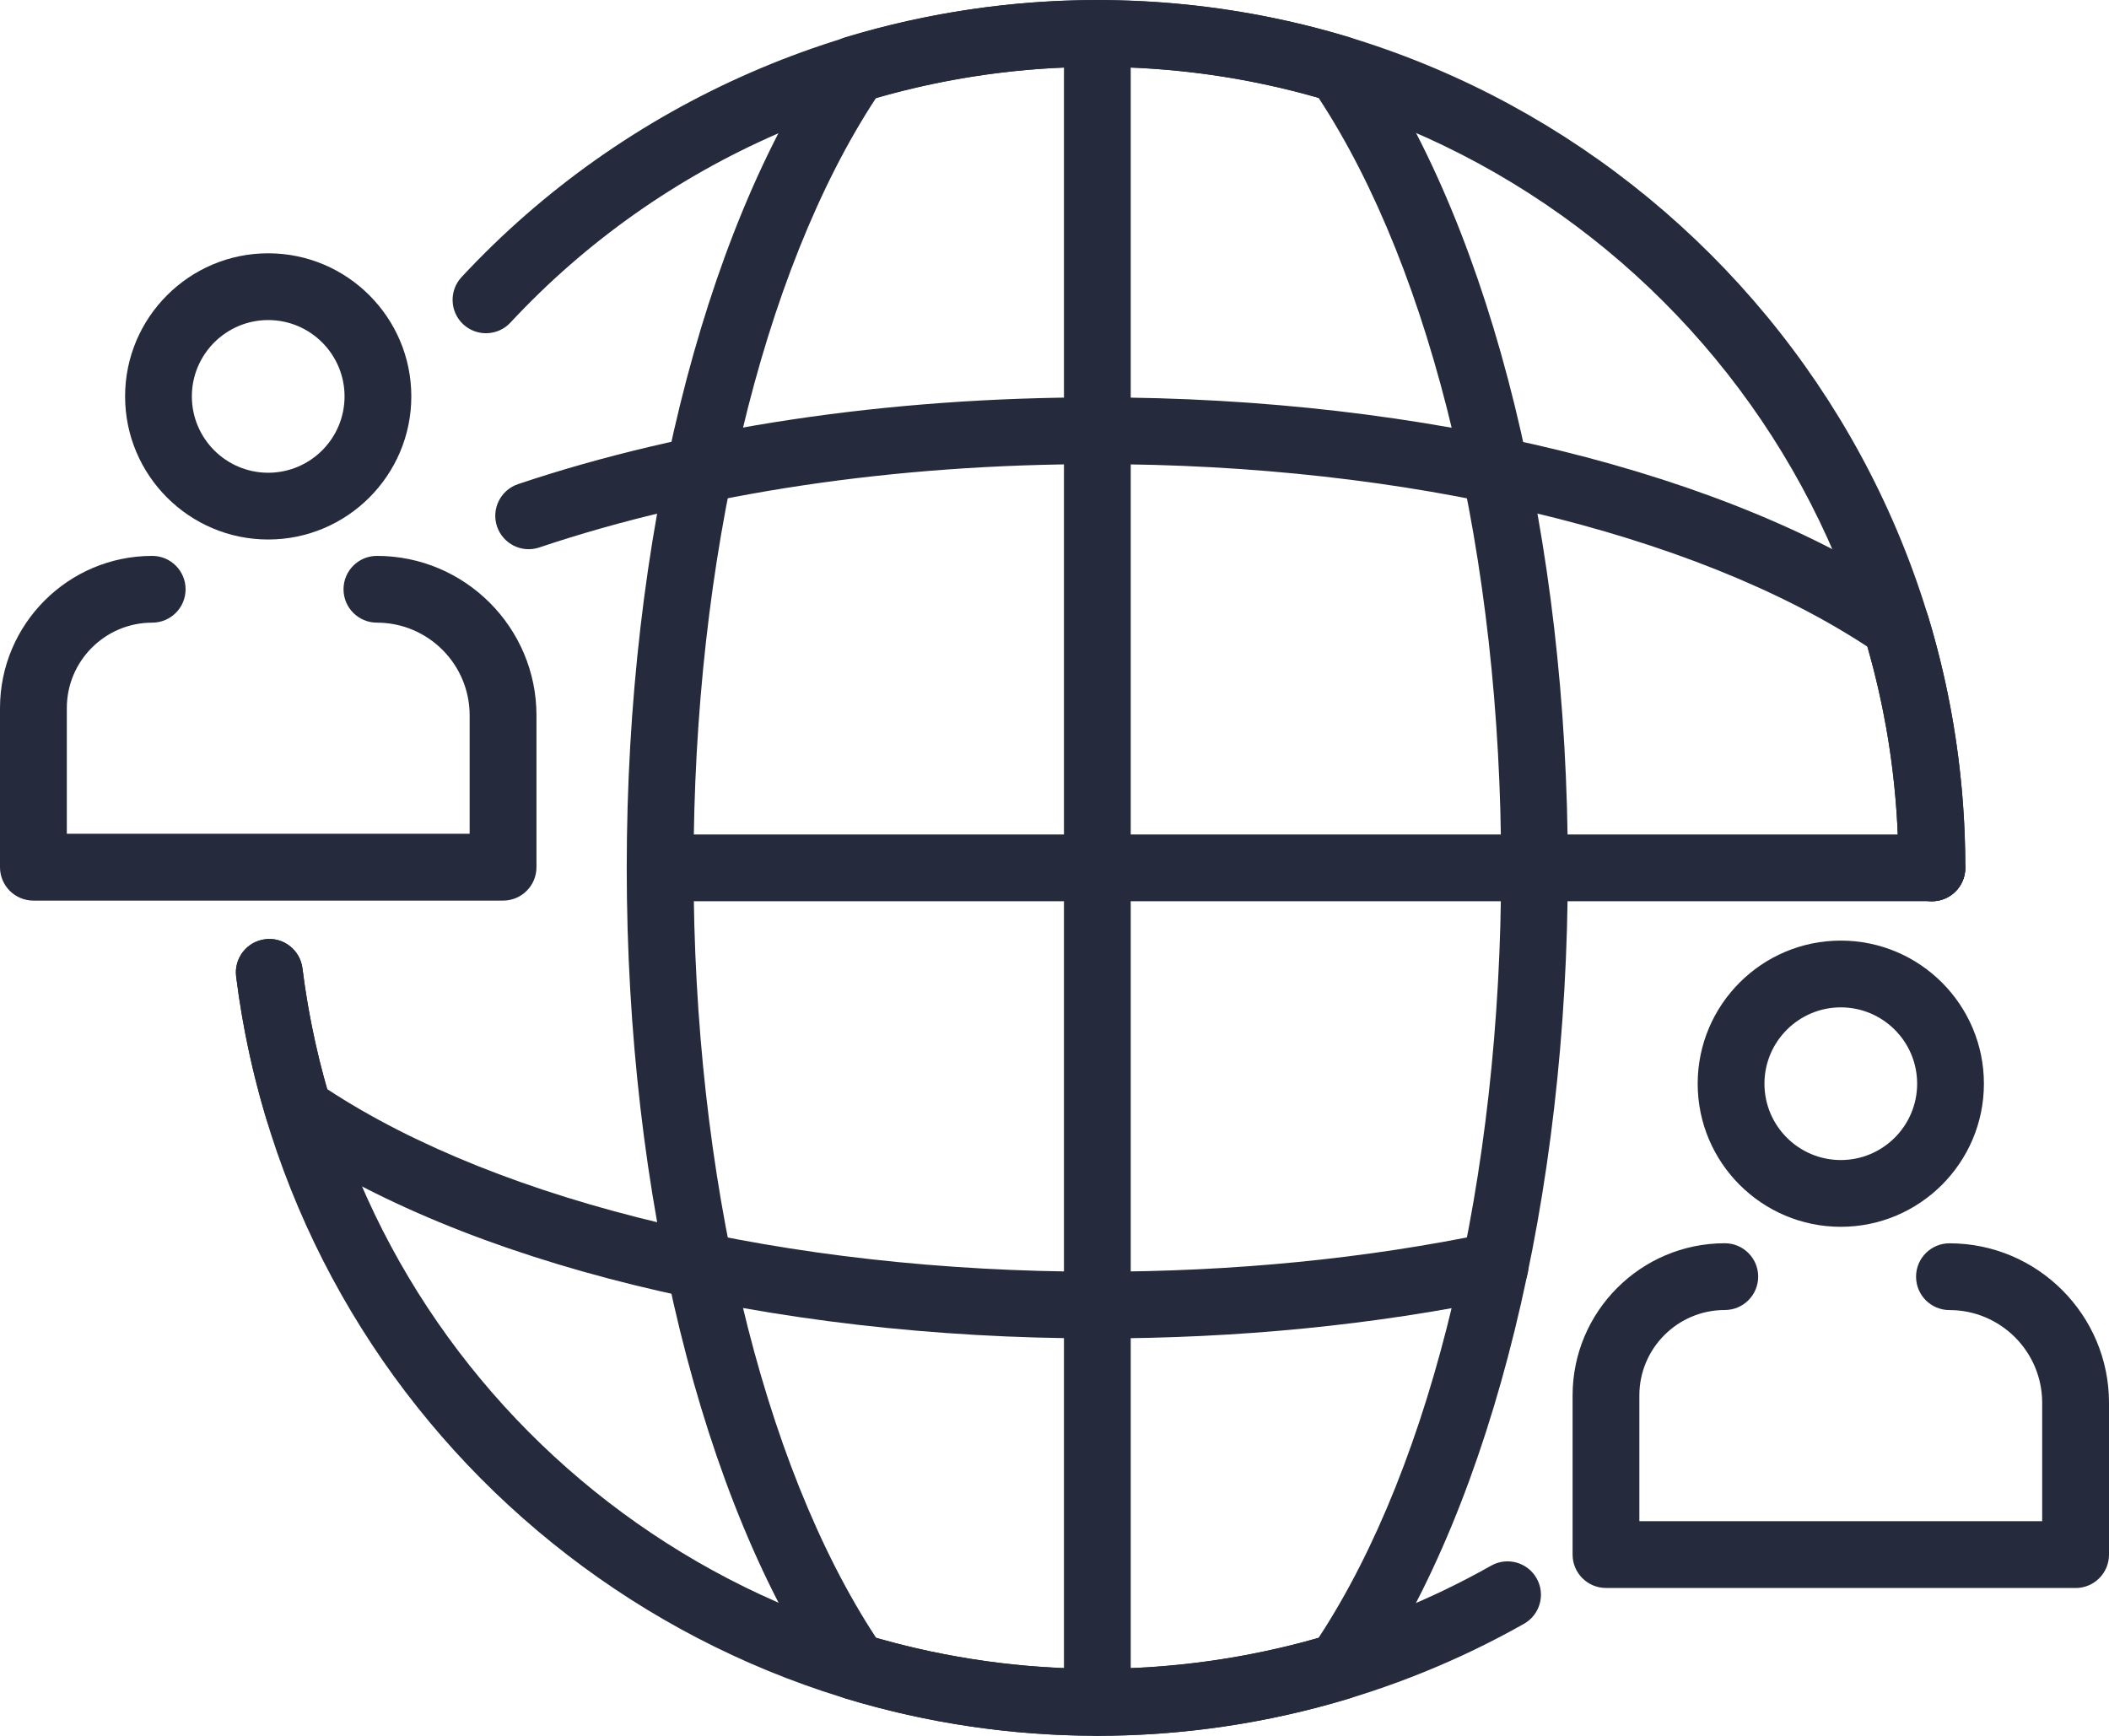
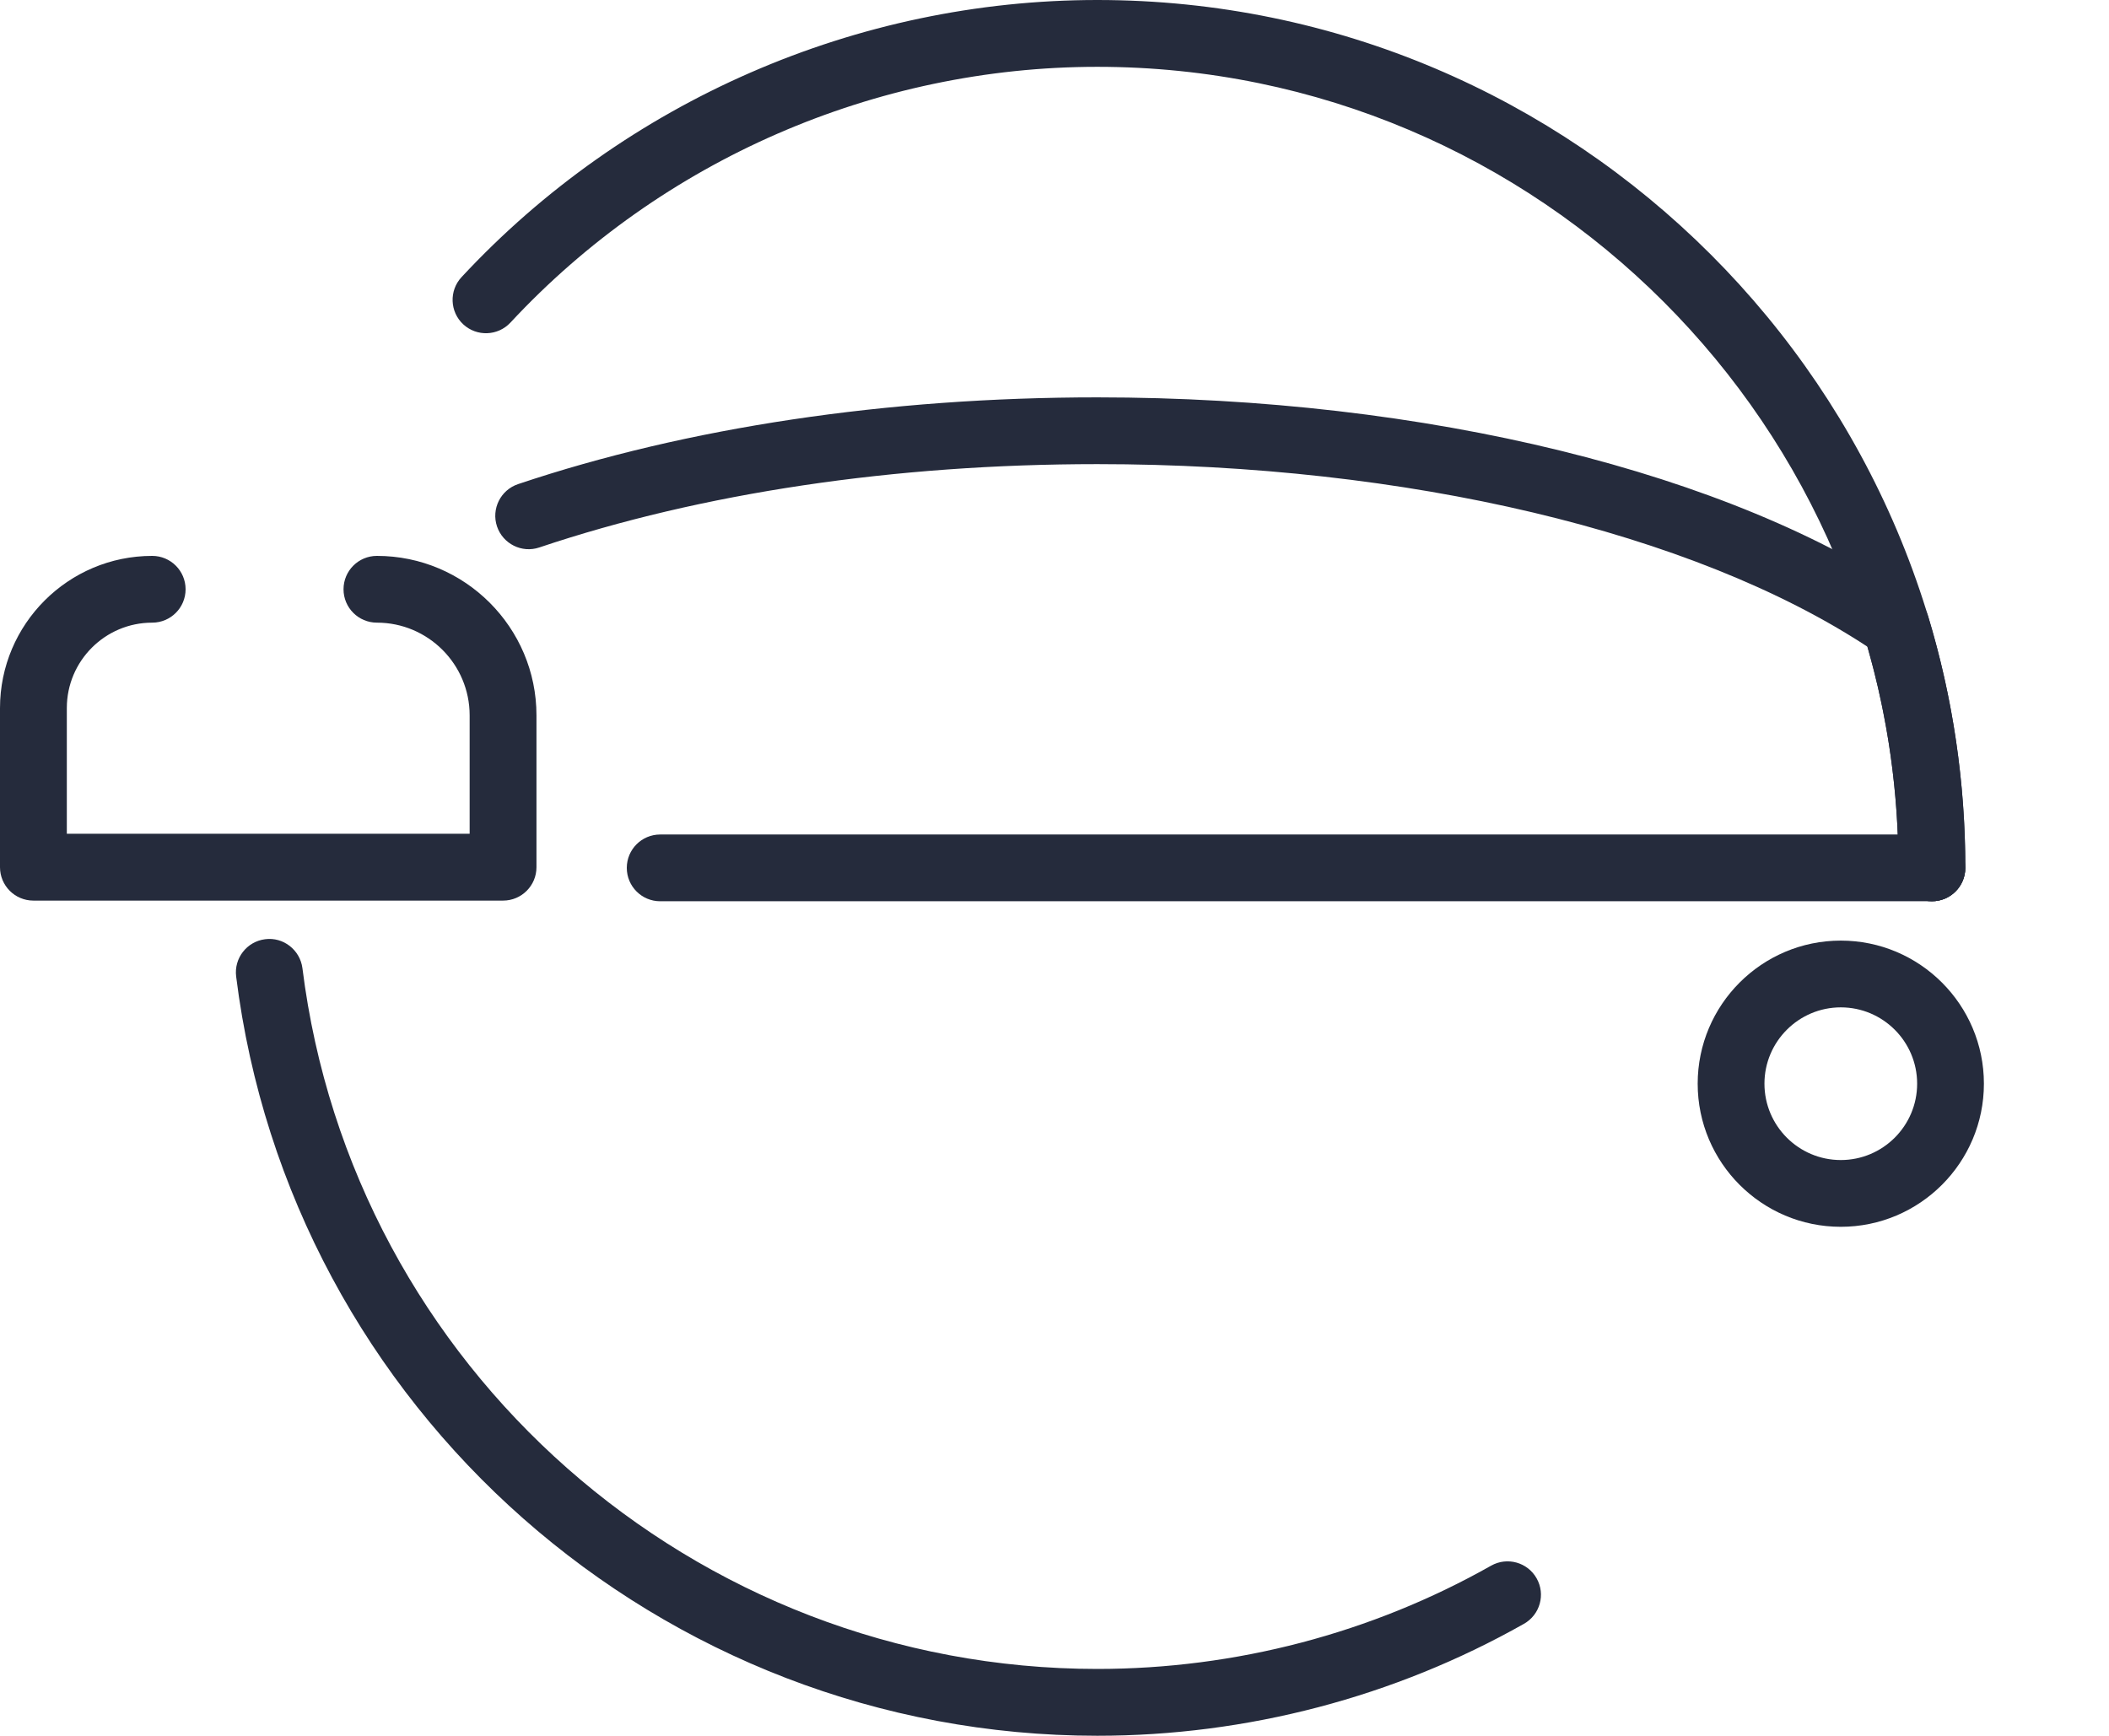
<svg xmlns="http://www.w3.org/2000/svg" id="Layer_1" data-name="Layer 1" viewBox="0 0 350 288.09">
  <defs>
    <style>
      .cls-1 {
        fill: #252b3c;
      }
    </style>
  </defs>
-   <path class="cls-1" d="m44.51,89.54c-13.1,0-23.75-10.65-23.75-23.75s10.65-23.75,23.75-23.75,23.75,10.66,23.75,23.75-10.66,23.75-23.75,23.75Zm0-36.42c-6.98,0-12.67,5.68-12.67,12.67s5.68,12.67,12.67,12.67,12.67-5.68,12.67-12.67-5.68-12.67-12.67-12.67Z" />
  <path class="cls-1" d="m83.48,149.47H5.54c-3.06,0-5.54-2.48-5.54-5.54v-26.41c0-13.93,11.33-25.26,25.26-25.26,3.06,0,5.54,2.48,5.54,5.54s-2.48,5.54-5.54,5.54c-7.82,0-14.17,6.36-14.17,14.17v20.87h66.85v-19.65c0-8.49-6.9-15.39-15.39-15.39-3.06,0-5.54-2.48-5.54-5.54s2.48-5.54,5.54-5.54c14.6,0,26.48,11.88,26.48,26.47v25.2c0,3.06-2.48,5.54-5.54,5.54h0Z" />
  <path class="cls-1" d="m305.49,203.61c-13.1,0-23.75-10.65-23.75-23.75s10.65-23.75,23.75-23.75,23.75,10.65,23.75,23.75-10.66,23.75-23.75,23.75Zm0-36.42c-6.98,0-12.67,5.68-12.67,12.67s5.68,12.67,12.67,12.67,12.67-5.68,12.67-12.67-5.68-12.67-12.67-12.67Z" />
-   <path class="cls-1" d="m344.46,263.55h-77.94c-3.06,0-5.54-2.48-5.54-5.54v-26.41c0-13.93,11.33-25.26,25.26-25.26,3.06,0,5.54,2.48,5.54,5.54s-2.48,5.54-5.54,5.54c-7.82,0-14.18,6.36-14.18,14.18v20.87h66.85v-19.65c0-8.49-6.9-15.39-15.39-15.39-3.06,0-5.54-2.48-5.54-5.54s2.48-5.54,5.54-5.54c14.6,0,26.48,11.88,26.48,26.47v25.2c0,3.06-2.48,5.54-5.54,5.54h0Z" />
  <path class="cls-1" d="m320.6,149.58c-3.06,0-5.54-2.48-5.54-5.54,0-73.31-59.64-132.95-132.95-132.95-36.82,0-72.32,15.47-97.4,42.45-2.09,2.24-5.59,2.36-7.83.29-2.24-2.08-2.37-5.59-.29-7.83C103.76,16.76,142.22,0,182.11,0c79.42,0,144.04,64.62,144.04,144.04,0,3.06-2.48,5.54-5.54,5.54h0Z" />
  <path class="cls-1" d="m182.11,288.08c-72.5,0-133.95-54.17-142.92-126.01-.38-3.04,1.78-5.81,4.81-6.19,3.01-.4,5.8,1.77,6.19,4.81,8.28,66.3,65,116.3,131.92,116.3,22.92,0,45.52-5.93,65.35-17.14,2.66-1.5,6.04-.57,7.55,2.1,1.51,2.66.57,6.04-2.1,7.55-21.49,12.15-45.98,18.58-70.81,18.58h.01Z" />
-   <path class="cls-1" d="m182.11,288.08c-14.19,0-28.25-2.08-41.81-6.19-1.21-.37-2.26-1.13-2.97-2.18-20.86-30.54-33.32-81.26-33.32-135.68s12.46-105.13,33.32-135.67c.71-1.04,1.76-1.81,2.97-2.18,27.09-8.21,56.51-8.21,83.61,0,1.21.37,2.26,1.13,2.97,2.18,20.86,30.54,33.31,81.26,33.31,135.68s-12.45,105.14-33.31,135.68c-.71,1.04-1.76,1.81-2.97,2.18-13.55,4.11-27.62,6.19-41.81,6.19h0Zm-36.71-16.25c23.85,6.84,49.56,6.84,73.42,0,19-28.94,30.3-76.5,30.3-127.8s-11.3-98.86-30.3-127.8c-23.85-6.84-49.58-6.84-73.42,0-19,28.94-30.3,76.5-30.3,127.8s11.3,98.86,30.3,127.8Z" />
-   <path class="cls-1" d="m182.11,288.08c-3.06,0-5.54-2.48-5.54-5.54V5.54c0-3.06,2.48-5.54,5.54-5.54s5.54,2.48,5.54,5.54v277c0,3.06-2.48,5.54-5.54,5.54h0Z" />
  <path class="cls-1" d="m320.6,149.58H109.56c-3.06,0-5.54-2.48-5.54-5.54s2.48-5.54,5.54-5.54h211.05c3.06,0,5.54,2.48,5.54,5.54s-2.48,5.54-5.54,5.54h0Z" />
  <path class="cls-1" d="m320.6,149.58c-3.06,0-5.54-2.48-5.54-5.54,0-12.45-1.73-24.79-5.15-36.71-28.94-19-76.5-30.3-127.8-30.3-33.66,0-65.69,4.78-92.61,13.83-2.89.98-6.04-.59-7.02-3.49-.97-2.9.59-6.04,3.49-7.02,28.05-9.42,61.29-14.4,96.14-14.4,54.42,0,105.14,12.45,135.68,33.31,1.04.71,1.81,1.76,2.18,2.97,4.11,13.54,6.19,27.61,6.19,41.81,0,3.06-2.48,5.54-5.54,5.54h-.02Z" />
-   <path class="cls-1" d="m182.11,222.13c-54.42,0-105.14-12.45-135.68-33.31-1.04-.71-1.81-1.76-2.18-2.97-2.35-7.74-4.05-15.74-5.06-23.77-.38-3.04,1.77-5.81,4.81-6.19,3.04-.4,5.81,1.77,6.19,4.81.85,6.76,2.23,13.5,4.11,20.06,28.94,19,76.5,30.3,127.8,30.3,22.65,0,44.48-2.15,64.9-6.4,2.99-.63,5.93,1.3,6.55,4.3.62,3-1.3,5.93-4.3,6.55-21.16,4.4-43.75,6.63-67.16,6.63h.02Z" />
</svg>